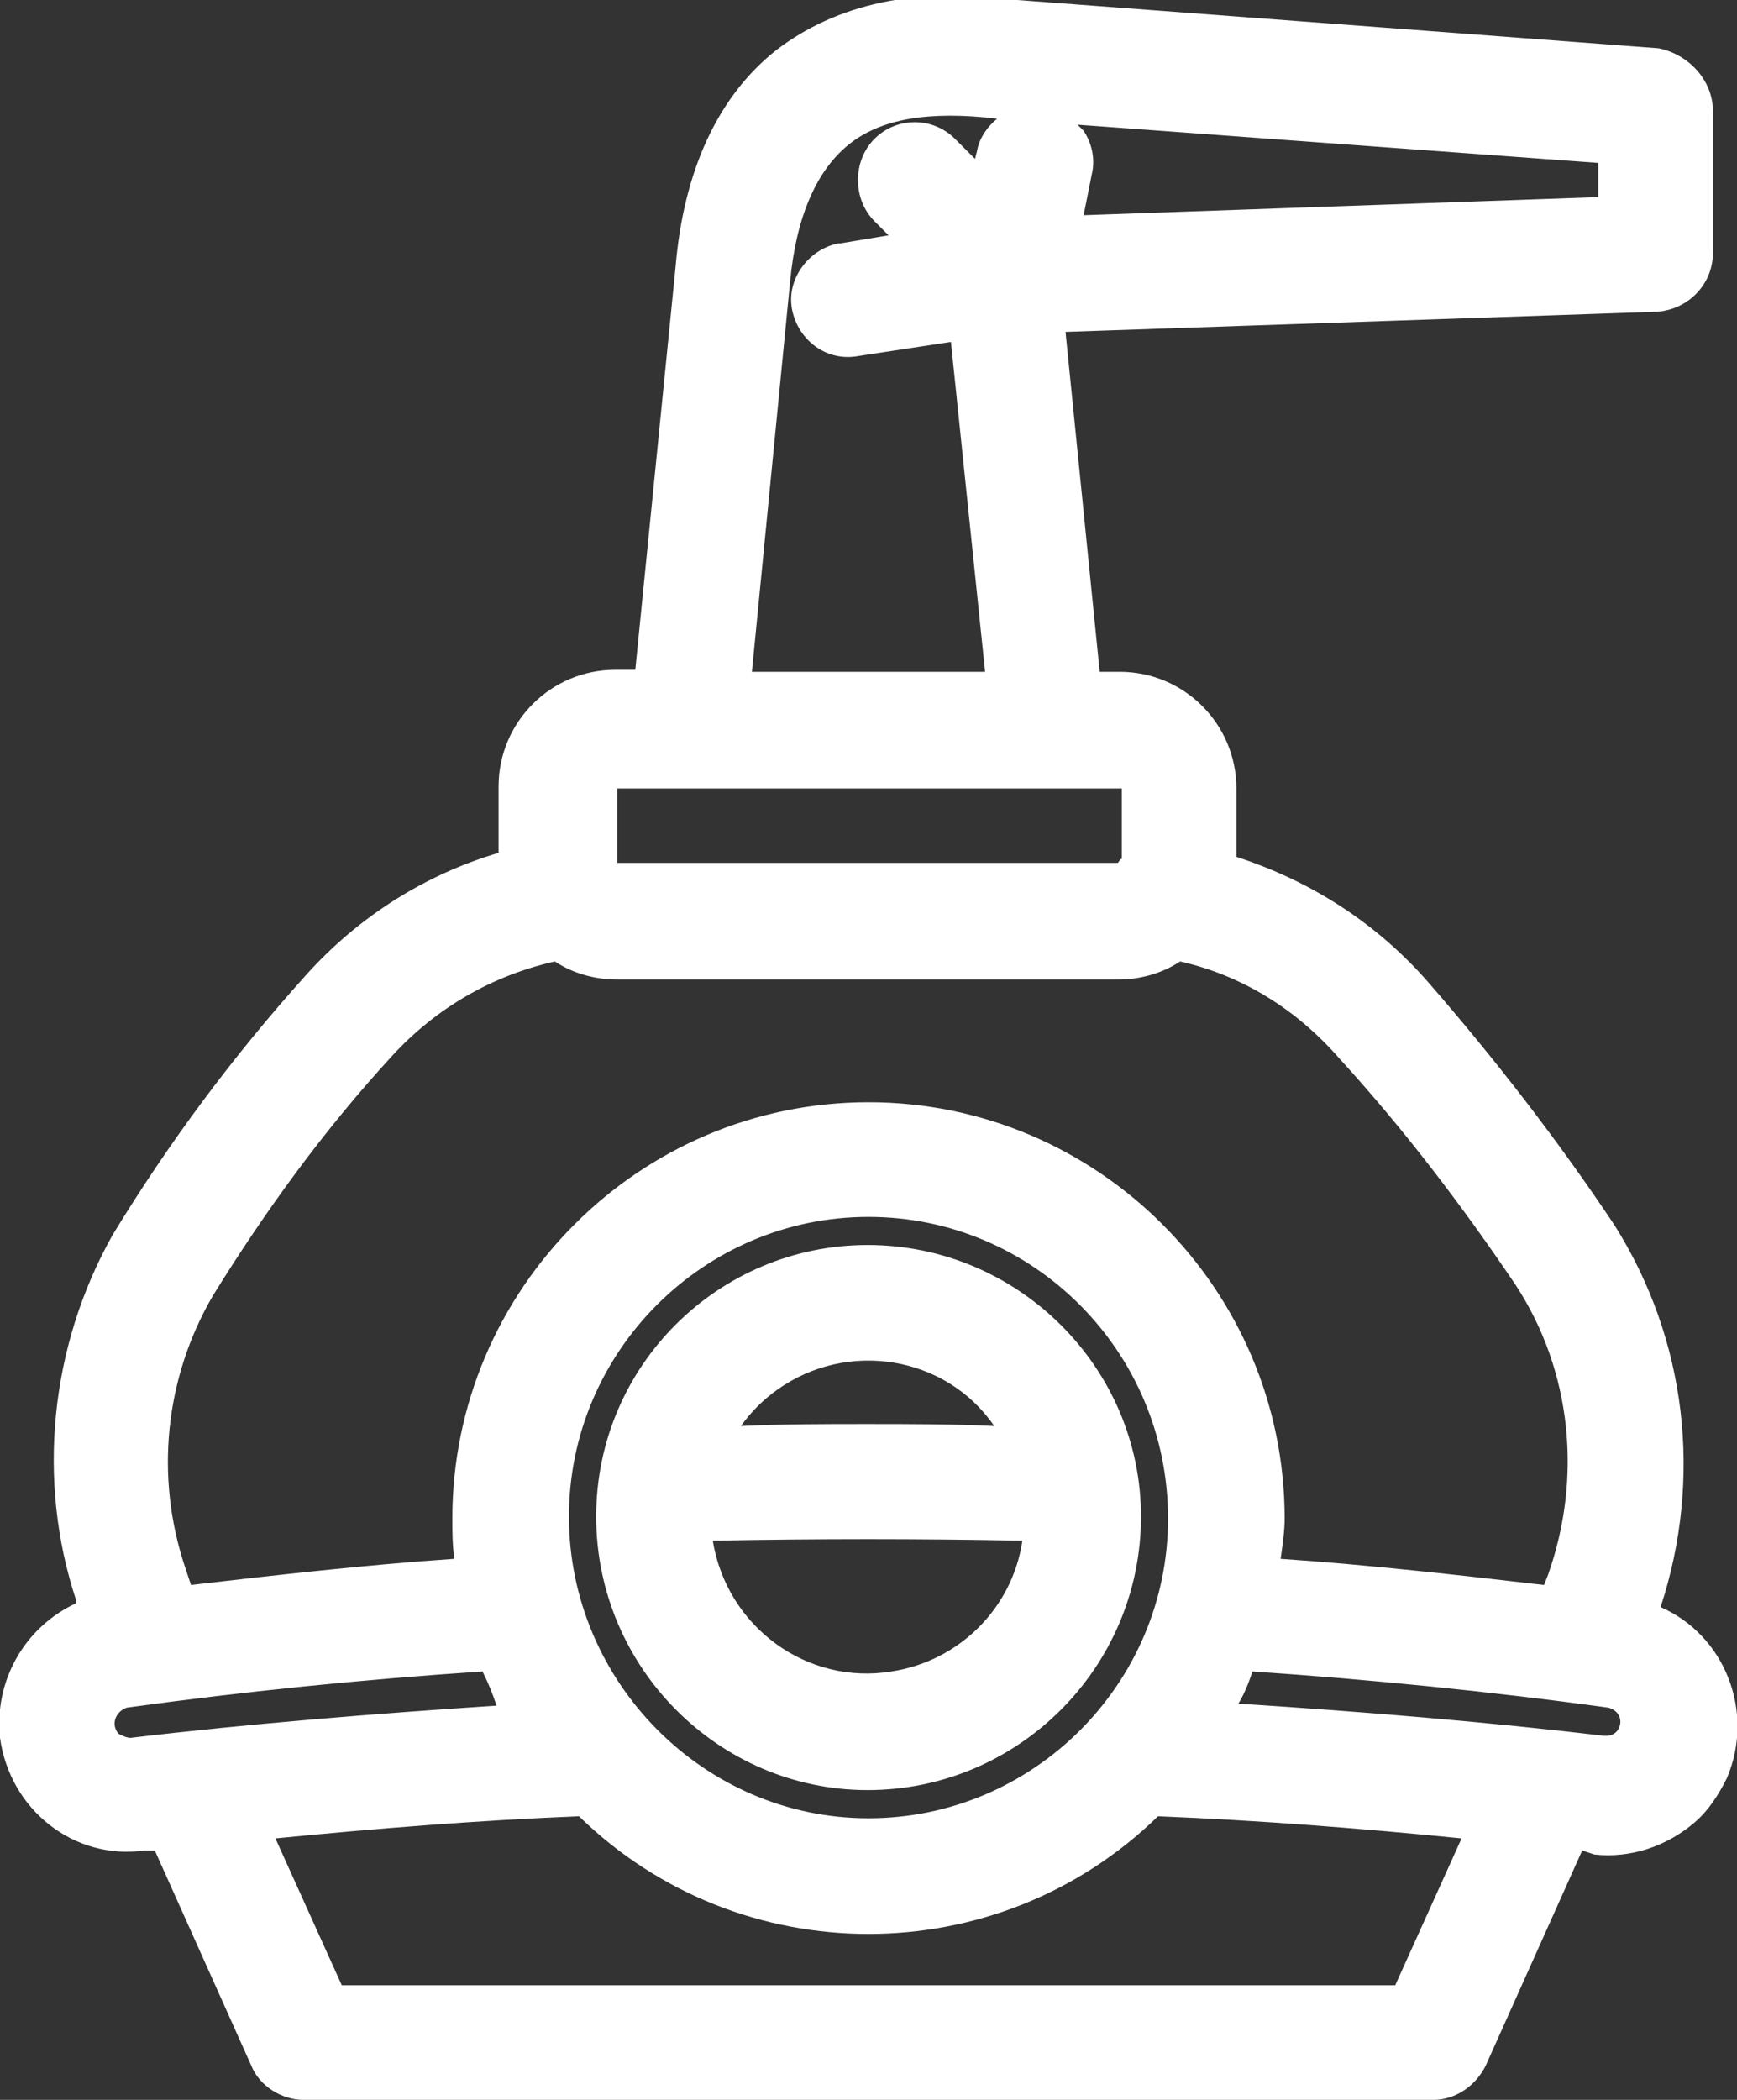
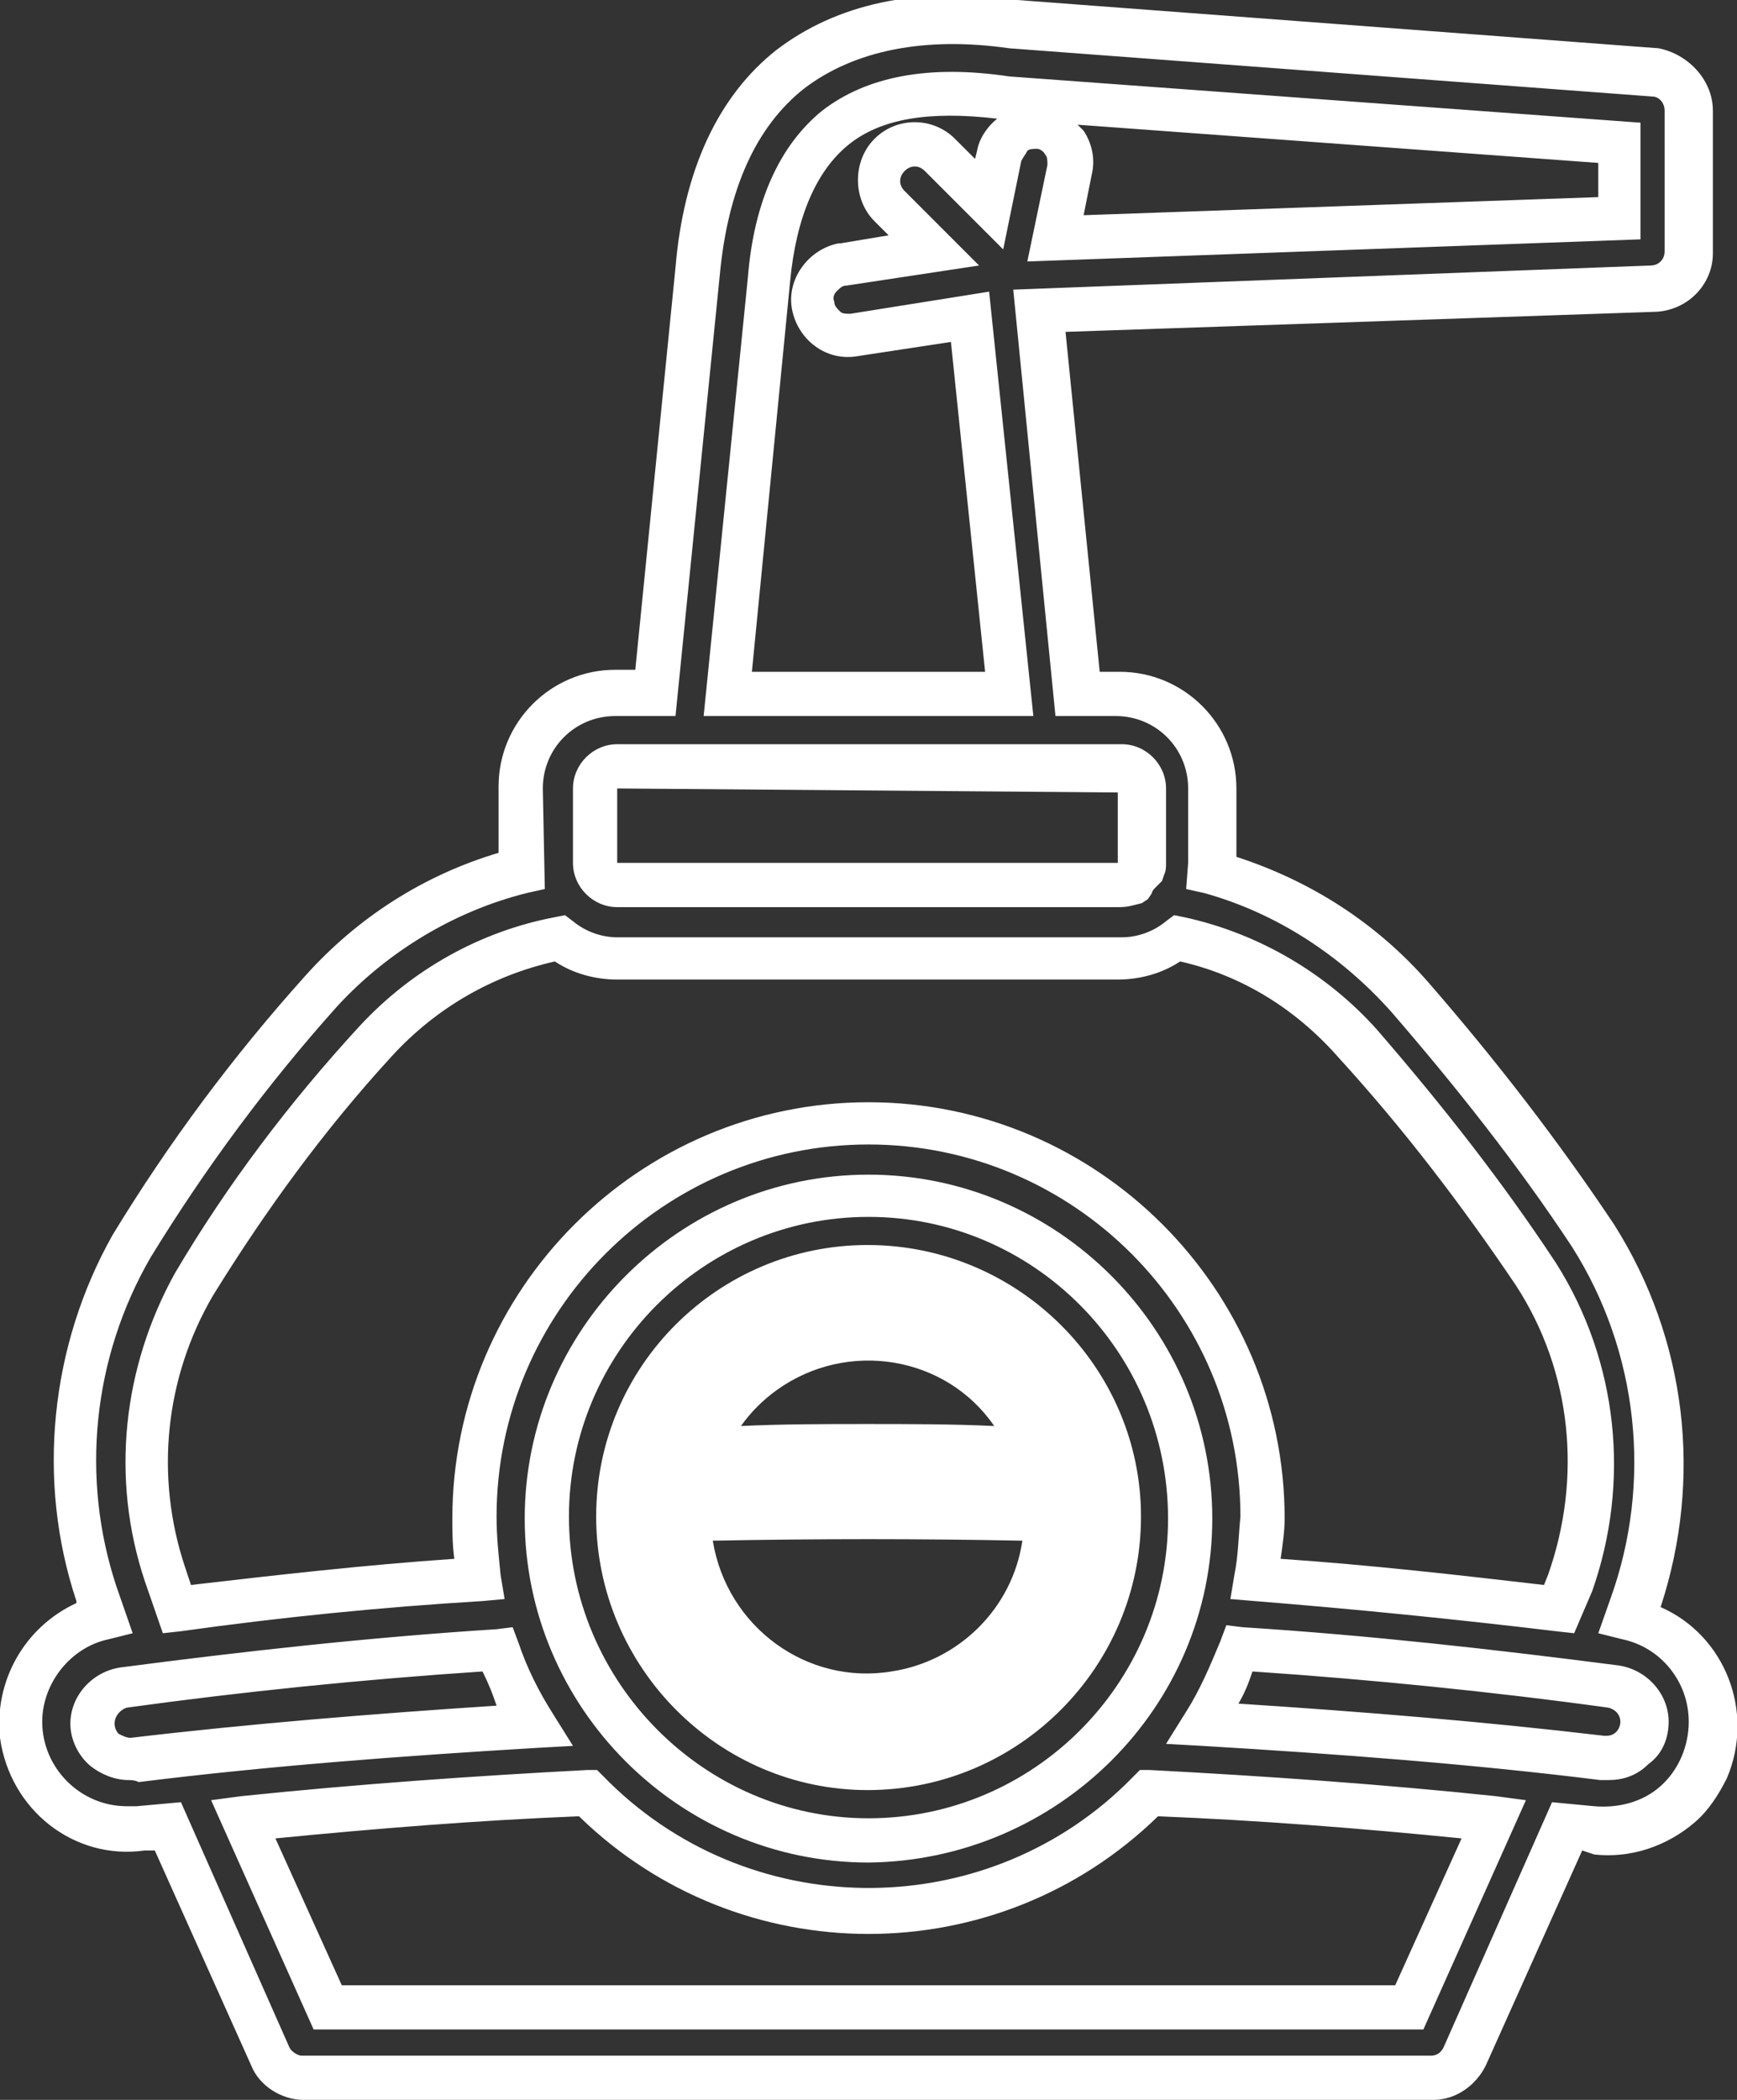
<svg xmlns="http://www.w3.org/2000/svg" version="1.1" id="Calque_1" x="0px" y="0px" viewBox="0 0 86.4 104.4" style="enable-background:new 0 0 86.4 104.4;" xml:space="preserve">
  <rect x="0" y="0" width="86.4" height="104.4" fill="#333333" stroke="none" />
  <style type="text/css">
	.st0{fill:#FFFFFF;}
</style>
  <g id="_15" transform="translate(0 0)">
    <g id="Groupe_1779">
-       <path id="Tracé_348" class="st0" d="M81.2,80.5l0.2-0.6c2.2-6.1,1.5-13-2-18.5c-2.8-4.2-5.8-8.1-9.1-11.9c-2.6-3-6-5.2-9.9-6.2    c0-0.1,0-0.3,0-0.5v-3.7c0-2.6-2.1-4.7-4.7-4.7h-2l-1.9-19l30.6-1.1c1,0,1.7-0.8,1.7-1.8V5.5c0-0.9-0.7-1.7-1.6-1.8l-32-2.4    c-4.7-0.7-8.4,0.1-11.1,2.2c-2.7,2.1-4.2,5.5-4.6,10l-2.1,20.9h-2c-2.6,0-4.7,2.1-4.7,4.7v3.7c0,0.1,0,0.3,0,0.4    c-3.8,1-7.3,3-10,6c-3.6,3.9-6.7,8.2-9.5,12.7c-3,5.2-3.7,11.5-1.8,17.3l0.4,1.2c-2.9,0.6-4.7,3.5-4,6.4C1.8,89.3,3.9,91,6.4,91    c0.2,0,0.4,0,0.6,0c0.4-0.1,0.9-0.1,1.3-0.1l5.1,11.5c0.3,0.6,0.9,1.1,1.6,1.1h56.2c0.7,0,1.3-0.4,1.6-1.1L78,90.8    c0.4,0,0.9,0.1,1.3,0.1c0.2,0,0.4,0,0.6,0c1.3,0,2.6-0.5,3.6-1.3c2.2-2,2.4-5.3,0.4-7.5C83.2,81.3,82.3,80.7,81.2,80.5L81.2,80.5z     M38.3,13.9c0.3-3.5,1.4-6.1,3.3-7.6c1.9-1.5,4.8-2,8.5-1.5c0,0,0.1,0,0.1,0l30.4,2.3v3.7l-28,1l0.7-3.4c0.2-1-0.4-1.9-1.4-2.1    c-1-0.2-1.9,0.4-2.1,1.4l-0.5,2.4l-2.4-2.4c-0.7-0.7-1.8-0.7-2.5,0c-0.7,0.7-0.7,1.8,0,2.5l2.2,2.2L42,13.2c-1,0.2-1.6,1.1-1.5,2    s1.1,1.6,2,1.5l0,0l5.7-0.9l1.9,18.7h-14L38.3,13.9z M29.6,39.2c0-0.6,0.5-1.1,1.1-1.1h25.1c0.6,0,1.1,0.5,1.1,1.1v3.7    c0,0.1,0,0.2-0.1,0.3c-0.2,0.2-0.4,0.4-0.5,0.7C56.1,44,55.9,44,55.7,44H30.7c-0.6,0-1.1-0.5-1.1-1.1L29.6,39.2z M9.7,63.8    c2.6-4.3,5.6-8.4,9-12.1c2.4-2.6,5.6-4.4,9.1-5.1c0.8,0.6,1.8,1,2.8,1h25.1c1,0,2-0.4,2.8-1c3.5,0.7,6.6,2.6,9,5.3    c3.2,3.6,6.2,7.4,8.8,11.5c2.9,4.6,3.5,10.3,1.7,15.4L77.6,80c-5-0.6-10.1-1.1-15.1-1.5c1.8-10.7-5.4-20.7-16.1-22.5    s-20.7,5.4-22.5,16.1c-0.4,2.1-0.4,4.3,0,6.4c-5,0.4-10.1,0.8-15.1,1.5l-0.6-1.8C6.6,73.4,7.2,68.2,9.7,63.8L9.7,63.8z M27.2,75.4    c0-8.8,7.2-16,16-16s16,7.2,16,16s-7.2,16-16,16c0,0,0,0,0,0C34.4,91.5,27.2,84.3,27.2,75.4L27.2,75.4z M6.7,87.4    c-0.5,0.1-1-0.1-1.4-0.4c-0.4-0.3-0.6-0.8-0.6-1.3c0-0.9,0.6-1.6,1.5-1.8c6.2-0.8,12.4-1.5,18.6-1.9c0.5,1.3,1.1,2.5,1.8,3.7    C19.9,86.1,13.3,86.6,6.7,87.4L6.7,87.4z M70.1,99.8H16.3l-4.2-9.4c5.7-0.6,11.5-1,17.1-1.3c7.5,7.7,19.9,7.9,27.6,0.4    c0.1-0.1,0.3-0.2,0.4-0.4c5.7,0.3,11.4,0.7,17.1,1.3L70.1,99.8z M81.2,87c-0.4,0.3-0.9,0.5-1.4,0.4c-6.6-0.8-13.3-1.4-19.9-1.7    c0.7-1.2,1.3-2.4,1.8-3.7c6.2,0.4,12.4,1,18.6,1.9c0.9,0.1,1.5,0.9,1.5,1.8C81.8,86.2,81.5,86.6,81.2,87L81.2,87z" />
-       <path id="Tracé_349" class="st0" d="M71.3,104.4H15.1c-1.1,0-2.2-0.7-2.6-1.7L7.7,92L7.2,92C3.7,92.5,0.5,90,0,86.4    c-0.3-2.8,1.2-5.5,3.8-6.7l0-0.1c-2-6-1.3-12.7,1.8-18.2c2.8-4.6,6-8.9,9.6-12.9c2.6-2.9,5.9-5,9.6-6.1v-3.3    c0-3.2,2.6-5.8,5.8-5.8h1l2-20c0.4-4.8,2.1-8.5,5-10.8c3-2.3,7-3.2,12-2.5l31.9,2.4C84,2.7,85.2,4,85.2,5.5v7.1    c0,1.5-1.2,2.8-2.8,2.9L53,16.5l1.7,16.9h1c3.2,0,5.8,2.6,5.8,5.8v3.4c3.7,1.2,7,3.3,9.6,6.3c3.3,3.8,6.4,7.8,9.2,12    c3.6,5.7,4.4,12.6,2.3,19c3.2,1.4,4.7,5.2,3.3,8.5c-0.4,0.8-0.9,1.6-1.6,2.2c-1.4,1.2-3.2,1.8-5,1.6L78.7,92l-4.8,10.7    C73.4,103.7,72.4,104.4,71.3,104.4z M9,89.6l5.4,12.2c0.1,0.2,0.4,0.4,0.6,0.4h56.2c0.3,0,0.5-0.2,0.6-0.4l5.4-12.2l2.1,0.2    c1.2,0.1,2.4-0.2,3.3-1c0.9-0.8,1.4-2,1.4-3.2c0-2-1.4-3.7-3.3-4.1l-1.2-0.3l0.6-1.7c2.1-5.8,1.4-12.3-1.9-17.5    c-2.7-4.1-5.8-8-9-11.7c-2.5-2.8-5.7-4.9-9.3-5.9l-0.9-0.2l0.1-1.3v-3.7c0-2-1.6-3.6-3.6-3.6h-3l-2.1-21.2l31.7-1.2    c0.4,0,0.7-0.3,0.7-0.7V5.5c0-0.4-0.3-0.7-0.6-0.7l-32-2.4C46,1.8,42.5,2.5,40,4.4c-2.4,1.9-3.8,5-4.2,9.3l-2.2,21.9h-3    c-2,0-3.6,1.6-3.6,3.6l0.1,5l-0.9,0.2c-3.6,0.9-6.9,2.9-9.4,5.6c-3.5,3.9-6.6,8.1-9.3,12.5c-2.9,5-3.5,11-1.7,16.4l0.8,2.3    l-1.2,0.3c-1.9,0.4-3.3,2.2-3.3,4.1c0,2.3,1.9,4.2,4.2,4.2c0.2,0,0.3,0,0.5,0L9,89.6z M70.8,100.9H15.6l-5.1-11.4l1.5-0.2    c5.8-0.6,11.5-1,17.2-1.3l0.5,0l0.3,0.3c7.1,7.3,18.8,7.4,26,0.4c0.1-0.1,0.2-0.2,0.4-0.4l0.3-0.3l0.5,0    c5.7,0.3,11.5,0.7,17.2,1.3l1.5,0.2L70.8,100.9z M17,98.7h52.4l3.3-7.3c-5-0.5-10.1-0.9-15.1-1.1c-8,7.8-20.8,7.8-28.8,0    c-5,0.2-10,0.6-15.1,1.1L17,98.7z M43.2,92.6c-9.4,0-17.1-7.7-17.1-17.1s7.7-17.1,17.1-17.1c9.4,0,17.1,7.7,17.1,17.1    C60.3,84.9,52.6,92.5,43.2,92.6L43.2,92.6z M43.2,60.5c-8.2,0-14.9,6.7-14.9,14.9S35,90.4,43.2,90.4c8.2,0,14.9-6.7,14.9-14.9    C58.1,67.2,51.4,60.5,43.2,60.5L43.2,60.5z M6.4,88.5c-0.7,0-1.4-0.3-1.9-0.7c-0.6-0.5-1-1.3-1-2.1c0-1.4,1.1-2.6,2.5-2.8    c6.1-0.8,12.4-1.5,18.7-1.9l0.8-0.1l0.3,0.8c0.4,1.2,1,2.4,1.7,3.5l1,1.6l-1.8,0.1c-6.7,0.4-13.4,0.9-19.8,1.7h0    C6.7,88.5,6.5,88.5,6.4,88.5L6.4,88.5z M24,83.1c-6,0.4-11.9,1-17.7,1.8C6,85,5.7,85.3,5.7,85.7c0,0.2,0.1,0.4,0.2,0.5    c0.2,0.1,0.4,0.2,0.6,0.2c5.9-0.7,12.1-1.2,18.2-1.6C24.5,84.2,24.3,83.7,24,83.1L24,83.1z M80,88.5c-0.1,0-0.2,0-0.4,0    c-6.4-0.8-13.1-1.3-19.8-1.7l-1.8-0.1l1-1.6c0.7-1.1,1.2-2.3,1.7-3.5l0.3-0.8l0.8,0.1c6.3,0.4,12.5,1.1,18.7,1.9    c1.4,0.2,2.5,1.4,2.5,2.8c0,0.8-0.3,1.6-1,2.1l0,0C81.4,88.3,80.7,88.5,80,88.5L80,88.5z M61.6,84.7c6.2,0.4,12.3,0.9,18.2,1.6    c0.2,0,0.4,0,0.6-0.2c0.1-0.1,0.2-0.3,0.2-0.5c0-0.3-0.2-0.6-0.6-0.7c-5.8-0.8-11.8-1.4-17.7-1.8C62.1,83.7,61.9,84.2,61.6,84.7    L61.6,84.7z M78.3,81.2l-0.9-0.1c-5-0.6-10-1.1-15-1.5l-1.2-0.1l0.2-1.2c0.2-1,0.2-1.9,0.3-2.9c0-10.2-8.3-18.5-18.5-18.5    s-18.5,8.3-18.5,18.5c0,1,0.1,1.9,0.2,2.9l0.2,1.2L24,79.6c-5,0.3-10,0.8-15,1.5l-0.9,0.1l-0.9-2.6c-1.7-5.1-1.1-10.6,1.5-15.3    l0,0c2.6-4.4,5.7-8.5,9.2-12.3c2.6-2.8,6-4.7,9.7-5.4l0.5-0.1l0.4,0.3c0.6,0.5,1.4,0.8,2.2,0.8h25.1c0.8,0,1.6-0.3,2.2-0.8    l0.4-0.3l0.5,0.1c3.7,0.8,7.1,2.8,9.6,5.6c3.2,3.7,6.2,7.5,8.9,11.6c3.1,4.9,3.7,10.9,1.8,16.3L78.3,81.2z M63.7,77.5    c4.4,0.3,8.8,0.8,13.1,1.3l0.2-0.5c1.7-4.8,1.2-10.1-1.6-14.4c-2.7-4-5.6-7.8-8.8-11.3c-2.1-2.4-4.8-4.1-7.9-4.8    c-0.9,0.6-2,0.9-3.1,0.9H30.7c-1.1,0-2.2-0.3-3.1-0.9c-3.1,0.7-5.9,2.3-8.1,4.7c-3.4,3.7-6.3,7.7-8.9,11.9l0,0    c-2.4,4.1-2.9,9-1.4,13.5l0.3,0.9c4.3-0.5,8.7-1,13.1-1.3c-0.1-0.7-0.1-1.4-0.1-2c0-11.4,9.3-20.7,20.7-20.7    c11.4,0,20.7,9.3,20.7,20.7C63.9,76.1,63.8,76.8,63.7,77.5L63.7,77.5z M55.7,45.1H30.7c-1.2,0-2.2-1-2.2-2.2v-3.7    c0-1.2,1-2.2,2.2-2.2h25.1c1.2,0,2.2,1,2.2,2.2v3.7c0,0.2,0,0.4-0.1,0.6l-0.1,0.3l-0.3,0.3c-0.1,0.1-0.2,0.2-0.2,0.3l-0.2,0.3    l-0.3,0.2C56.4,45,56.1,45.1,55.7,45.1L55.7,45.1z M30.7,39.2L30.7,39.2l0,3.7l24.9,0c0.1-0.1,0.1-0.2,0.2-0.2l0-3.5L30.7,39.2z     M51.4,35.6H35l2.2-21.8c0.3-3.8,1.6-6.6,3.7-8.3c2.2-1.7,5.3-2.3,9.3-1.7l31.4,2.3v5.8l-30.5,1.1l1-4.8c0-0.2,0-0.4-0.1-0.5    c-0.1-0.2-0.3-0.3-0.4-0.3c-0.2,0-0.4,0-0.5,0.1C51,7.7,50.9,7.8,50.8,8l-0.9,4.4L46,8.5c-0.3-0.3-0.7-0.3-1,0s-0.3,0.7,0,1l0,0    l3.7,3.7l-6.6,1c-0.2,0-0.3,0.1-0.5,0.3c-0.1,0.1-0.2,0.3-0.1,0.5c0,0.2,0.1,0.3,0.3,0.5c0.1,0.1,0.3,0.1,0.5,0.1l6.9-1.1    L51.4,35.6z M37.4,33.4H49l-1.7-16.4l-4.6,0.7c-1.6,0.3-3-0.8-3.3-2.3s0.8-3,2.3-3.3c0,0,0,0,0.1,0l2.4-0.4l-0.7-0.7    c-1.1-1.1-1.1-3,0-4.1c1.1-1.1,2.9-1.1,4,0l1,1l0.1-0.4c0.1-0.6,0.5-1.2,1-1.6c-3.4-0.4-5.8,0-7.4,1.3s-2.6,3.6-2.9,6.8v0    L37.4,33.4z M53.6,6.2c0.1,0.1,0.2,0.2,0.3,0.3c0.4,0.6,0.6,1.4,0.4,2.2l-0.4,2l25.6-0.9V8.1L53.6,6.2z" />
+       <path id="Tracé_349" class="st0" d="M71.3,104.4H15.1c-1.1,0-2.2-0.7-2.6-1.7L7.7,92L7.2,92C3.7,92.5,0.5,90,0,86.4    c-0.3-2.8,1.2-5.5,3.8-6.7l0-0.1c-2-6-1.3-12.7,1.8-18.2c2.8-4.6,6-8.9,9.6-12.9c2.6-2.9,5.9-5,9.6-6.1v-3.3    c0-3.2,2.6-5.8,5.8-5.8h1l2-20c0.4-4.8,2.1-8.5,5-10.8c3-2.3,7-3.2,12-2.5l31.9,2.4C84,2.7,85.2,4,85.2,5.5v7.1    c0,1.5-1.2,2.8-2.8,2.9L53,16.5l1.7,16.9h1c3.2,0,5.8,2.6,5.8,5.8v3.4c3.7,1.2,7,3.3,9.6,6.3c3.3,3.8,6.4,7.8,9.2,12    c3.6,5.7,4.4,12.6,2.3,19c3.2,1.4,4.7,5.2,3.3,8.5c-0.4,0.8-0.9,1.6-1.6,2.2c-1.4,1.2-3.2,1.8-5,1.6L78.7,92l-4.8,10.7    C73.4,103.7,72.4,104.4,71.3,104.4z M9,89.6l5.4,12.2c0.1,0.2,0.4,0.4,0.6,0.4h56.2c0.3,0,0.5-0.2,0.6-0.4l5.4-12.2l2.1,0.2    c1.2,0.1,2.4-0.2,3.3-1c0.9-0.8,1.4-2,1.4-3.2c0-2-1.4-3.7-3.3-4.1l-1.2-0.3l0.6-1.7c2.1-5.8,1.4-12.3-1.9-17.5    c-2.7-4.1-5.8-8-9-11.7c-2.5-2.8-5.7-4.9-9.3-5.9l-0.9-0.2l0.1-1.3v-3.7c0-2-1.6-3.6-3.6-3.6h-3l-2.1-21.2l31.7-1.2    c0.4,0,0.7-0.3,0.7-0.7V5.5c0-0.4-0.3-0.7-0.6-0.7l-32-2.4C46,1.8,42.5,2.5,40,4.4c-2.4,1.9-3.8,5-4.2,9.3l-2.2,21.9h-3    c-2,0-3.6,1.6-3.6,3.6l0.1,5l-0.9,0.2c-3.6,0.9-6.9,2.9-9.4,5.6c-3.5,3.9-6.6,8.1-9.3,12.5c-2.9,5-3.5,11-1.7,16.4l0.8,2.3    l-1.2,0.3c-1.9,0.4-3.3,2.2-3.3,4.1c0,2.3,1.9,4.2,4.2,4.2c0.2,0,0.3,0,0.5,0L9,89.6z M70.8,100.9H15.6l-5.1-11.4l1.5-0.2    c5.8-0.6,11.5-1,17.2-1.3l0.5,0l0.3,0.3c7.1,7.3,18.8,7.4,26,0.4c0.1-0.1,0.2-0.2,0.4-0.4l0.3-0.3l0.5,0    c5.7,0.3,11.5,0.7,17.2,1.3l1.5,0.2L70.8,100.9z M17,98.7h52.4l3.3-7.3c-5-0.5-10.1-0.9-15.1-1.1c-8,7.8-20.8,7.8-28.8,0    c-5,0.2-10,0.6-15.1,1.1L17,98.7z M43.2,92.6c-9.4,0-17.1-7.7-17.1-17.1s7.7-17.1,17.1-17.1c9.4,0,17.1,7.7,17.1,17.1    C60.3,84.9,52.6,92.5,43.2,92.6L43.2,92.6z M43.2,60.5c-8.2,0-14.9,6.7-14.9,14.9S35,90.4,43.2,90.4c8.2,0,14.9-6.7,14.9-14.9    C58.1,67.2,51.4,60.5,43.2,60.5L43.2,60.5z M6.4,88.5c-0.7,0-1.4-0.3-1.9-0.7c-0.6-0.5-1-1.3-1-2.1c0-1.4,1.1-2.6,2.5-2.8    c6.1-0.8,12.4-1.5,18.7-1.9l0.8-0.1l0.3,0.8c0.4,1.2,1,2.4,1.7,3.5l1,1.6l-1.8,0.1c-6.7,0.4-13.4,0.9-19.8,1.7h0    C6.7,88.5,6.5,88.5,6.4,88.5L6.4,88.5z M24,83.1c-6,0.4-11.9,1-17.7,1.8C6,85,5.7,85.3,5.7,85.7c0,0.2,0.1,0.4,0.2,0.5    c0.2,0.1,0.4,0.2,0.6,0.2c5.9-0.7,12.1-1.2,18.2-1.6C24.5,84.2,24.3,83.7,24,83.1L24,83.1z M80,88.5c-0.1,0-0.2,0-0.4,0    c-6.4-0.8-13.1-1.3-19.8-1.7l-1.8-0.1l1-1.6c0.7-1.1,1.2-2.3,1.7-3.5l0.3-0.8l0.8,0.1c6.3,0.4,12.5,1.1,18.7,1.9    c1.4,0.2,2.5,1.4,2.5,2.8c0,0.8-0.3,1.6-1,2.1l0,0C81.4,88.3,80.7,88.5,80,88.5L80,88.5z M61.6,84.7c6.2,0.4,12.3,0.9,18.2,1.6    c0.2,0,0.4,0,0.6-0.2c0.1-0.1,0.2-0.3,0.2-0.5c0-0.3-0.2-0.6-0.6-0.7c-5.8-0.8-11.8-1.4-17.7-1.8C62.1,83.7,61.9,84.2,61.6,84.7    L61.6,84.7z M78.3,81.2l-0.9-0.1c-5-0.6-10-1.1-15-1.5l-1.2-0.1l0.2-1.2c0.2-1,0.2-1.9,0.3-2.9c0-10.2-8.3-18.5-18.5-18.5    s-18.5,8.3-18.5,18.5c0,1,0.1,1.9,0.2,2.9l0.2,1.2L24,79.6c-5,0.3-10,0.8-15,1.5l-0.9,0.1l-0.9-2.6c-1.7-5.1-1.1-10.6,1.5-15.3    l0,0c2.6-4.4,5.7-8.5,9.2-12.3c2.6-2.8,6-4.7,9.7-5.4l0.5-0.1l0.4,0.3c0.6,0.5,1.4,0.8,2.2,0.8h25.1c0.8,0,1.6-0.3,2.2-0.8    l0.4-0.3l0.5,0.1c3.7,0.8,7.1,2.8,9.6,5.6c3.2,3.7,6.2,7.5,8.9,11.6c3.1,4.9,3.7,10.9,1.8,16.3L78.3,81.2z M63.7,77.5    c4.4,0.3,8.8,0.8,13.1,1.3l0.2-0.5c1.7-4.8,1.2-10.1-1.6-14.4c-2.7-4-5.6-7.8-8.8-11.3c-2.1-2.4-4.8-4.1-7.9-4.8    c-0.9,0.6-2,0.9-3.1,0.9H30.7c-1.1,0-2.2-0.3-3.1-0.9c-3.1,0.7-5.9,2.3-8.1,4.7c-3.4,3.7-6.3,7.7-8.9,11.9l0,0    c-2.4,4.1-2.9,9-1.4,13.5l0.3,0.9c4.3-0.5,8.7-1,13.1-1.3c-0.1-0.7-0.1-1.4-0.1-2c0-11.4,9.3-20.7,20.7-20.7    c11.4,0,20.7,9.3,20.7,20.7C63.9,76.1,63.8,76.8,63.7,77.5L63.7,77.5z M55.7,45.1H30.7c-1.2,0-2.2-1-2.2-2.2v-3.7    c0-1.2,1-2.2,2.2-2.2h25.1c1.2,0,2.2,1,2.2,2.2v3.7c0,0.2,0,0.4-0.1,0.6l-0.1,0.3l-0.3,0.3c-0.1,0.1-0.2,0.2-0.2,0.3l-0.2,0.3    l-0.3,0.2C56.4,45,56.1,45.1,55.7,45.1L55.7,45.1z M30.7,39.2L30.7,39.2l0,3.7l24.9,0l0-3.5L30.7,39.2z     M51.4,35.6H35l2.2-21.8c0.3-3.8,1.6-6.6,3.7-8.3c2.2-1.7,5.3-2.3,9.3-1.7l31.4,2.3v5.8l-30.5,1.1l1-4.8c0-0.2,0-0.4-0.1-0.5    c-0.1-0.2-0.3-0.3-0.4-0.3c-0.2,0-0.4,0-0.5,0.1C51,7.7,50.9,7.8,50.8,8l-0.9,4.4L46,8.5c-0.3-0.3-0.7-0.3-1,0s-0.3,0.7,0,1l0,0    l3.7,3.7l-6.6,1c-0.2,0-0.3,0.1-0.5,0.3c-0.1,0.1-0.2,0.3-0.1,0.5c0,0.2,0.1,0.3,0.3,0.5c0.1,0.1,0.3,0.1,0.5,0.1l6.9-1.1    L51.4,35.6z M37.4,33.4H49l-1.7-16.4l-4.6,0.7c-1.6,0.3-3-0.8-3.3-2.3s0.8-3,2.3-3.3c0,0,0,0,0.1,0l2.4-0.4l-0.7-0.7    c-1.1-1.1-1.1-3,0-4.1c1.1-1.1,2.9-1.1,4,0l1,1l0.1-0.4c0.1-0.6,0.5-1.2,1-1.6c-3.4-0.4-5.8,0-7.4,1.3s-2.6,3.6-2.9,6.8v0    L37.4,33.4z M53.6,6.2c0.1,0.1,0.2,0.2,0.3,0.3c0.4,0.6,0.6,1.4,0.4,2.2l-0.4,2l25.6-0.9V8.1L53.6,6.2z" />
    </g>
    <g id="Groupe_1780" transform="translate(29.654 61.898)">
      <path id="Tracé_350" class="st0" d="M13.5,26C20.4,26,26,20.4,26,13.5c0-6.9-5.6-12.5-12.5-12.5C6.7,1.1,1.1,6.7,1.1,13.5    C1.1,20.4,6.7,26,13.5,26z M13.5,22.4c-4.9,0-8.8-3.9-8.9-8.8c5.9-0.2,11.9-0.2,17.8,0C22.3,18.5,18.4,22.4,13.5,22.4L13.5,22.4z     M13.5,4.6c3.6,0,6.8,2.2,8.2,5.5c-5.5-0.2-11-0.2-16.4,0C6.7,6.8,10,4.7,13.5,4.6L13.5,4.6z" />
      <path id="Tracé_351" class="st0" d="M13.5,27.1C6.1,27.1,0,21,0,13.5S6.1,0,13.5,0C21,0,27.1,6.1,27.1,13.5c0,0,0,0,0,0    C27.1,21,21,27.1,13.5,27.1z M13.5,2.2C7.3,2.2,2.2,7.3,2.2,13.5c0,6.3,5.1,11.4,11.4,11.4c6.3,0,11.4-5.1,11.4-11.4    C24.9,7.3,19.8,2.2,13.5,2.2z M13.5,23.5c-5.4,0-9.9-4.4-10-9.8l0-1.1l1.1,0c5.9-0.2,11.9-0.2,17.8,0l1.1,0l0,1.1    C23.4,19.2,19,23.5,13.5,23.5z M5.8,14.7c0.7,4.3,4.7,7.2,8.9,6.5c3.3-0.5,6-3.1,6.5-6.5C16.1,14.6,11,14.6,5.8,14.7L5.8,14.7z     M23.4,11.3l-1.7-0.1c-5.4-0.2-10.9-0.2-16.4,0l-1.7,0l0.7-1.6c2.1-5.1,8-7.5,13.1-5.4c2.4,1,4.4,2.9,5.4,5.4L23.4,11.3z     M13.4,8.9c2.2,0,4.3,0,6.4,0.1C17.4,5.5,12.5,4.7,9,7.2C8.3,7.7,7.7,8.3,7.2,9C9.3,8.9,11.4,8.9,13.4,8.9z" />
    </g>
  </g>
</svg>